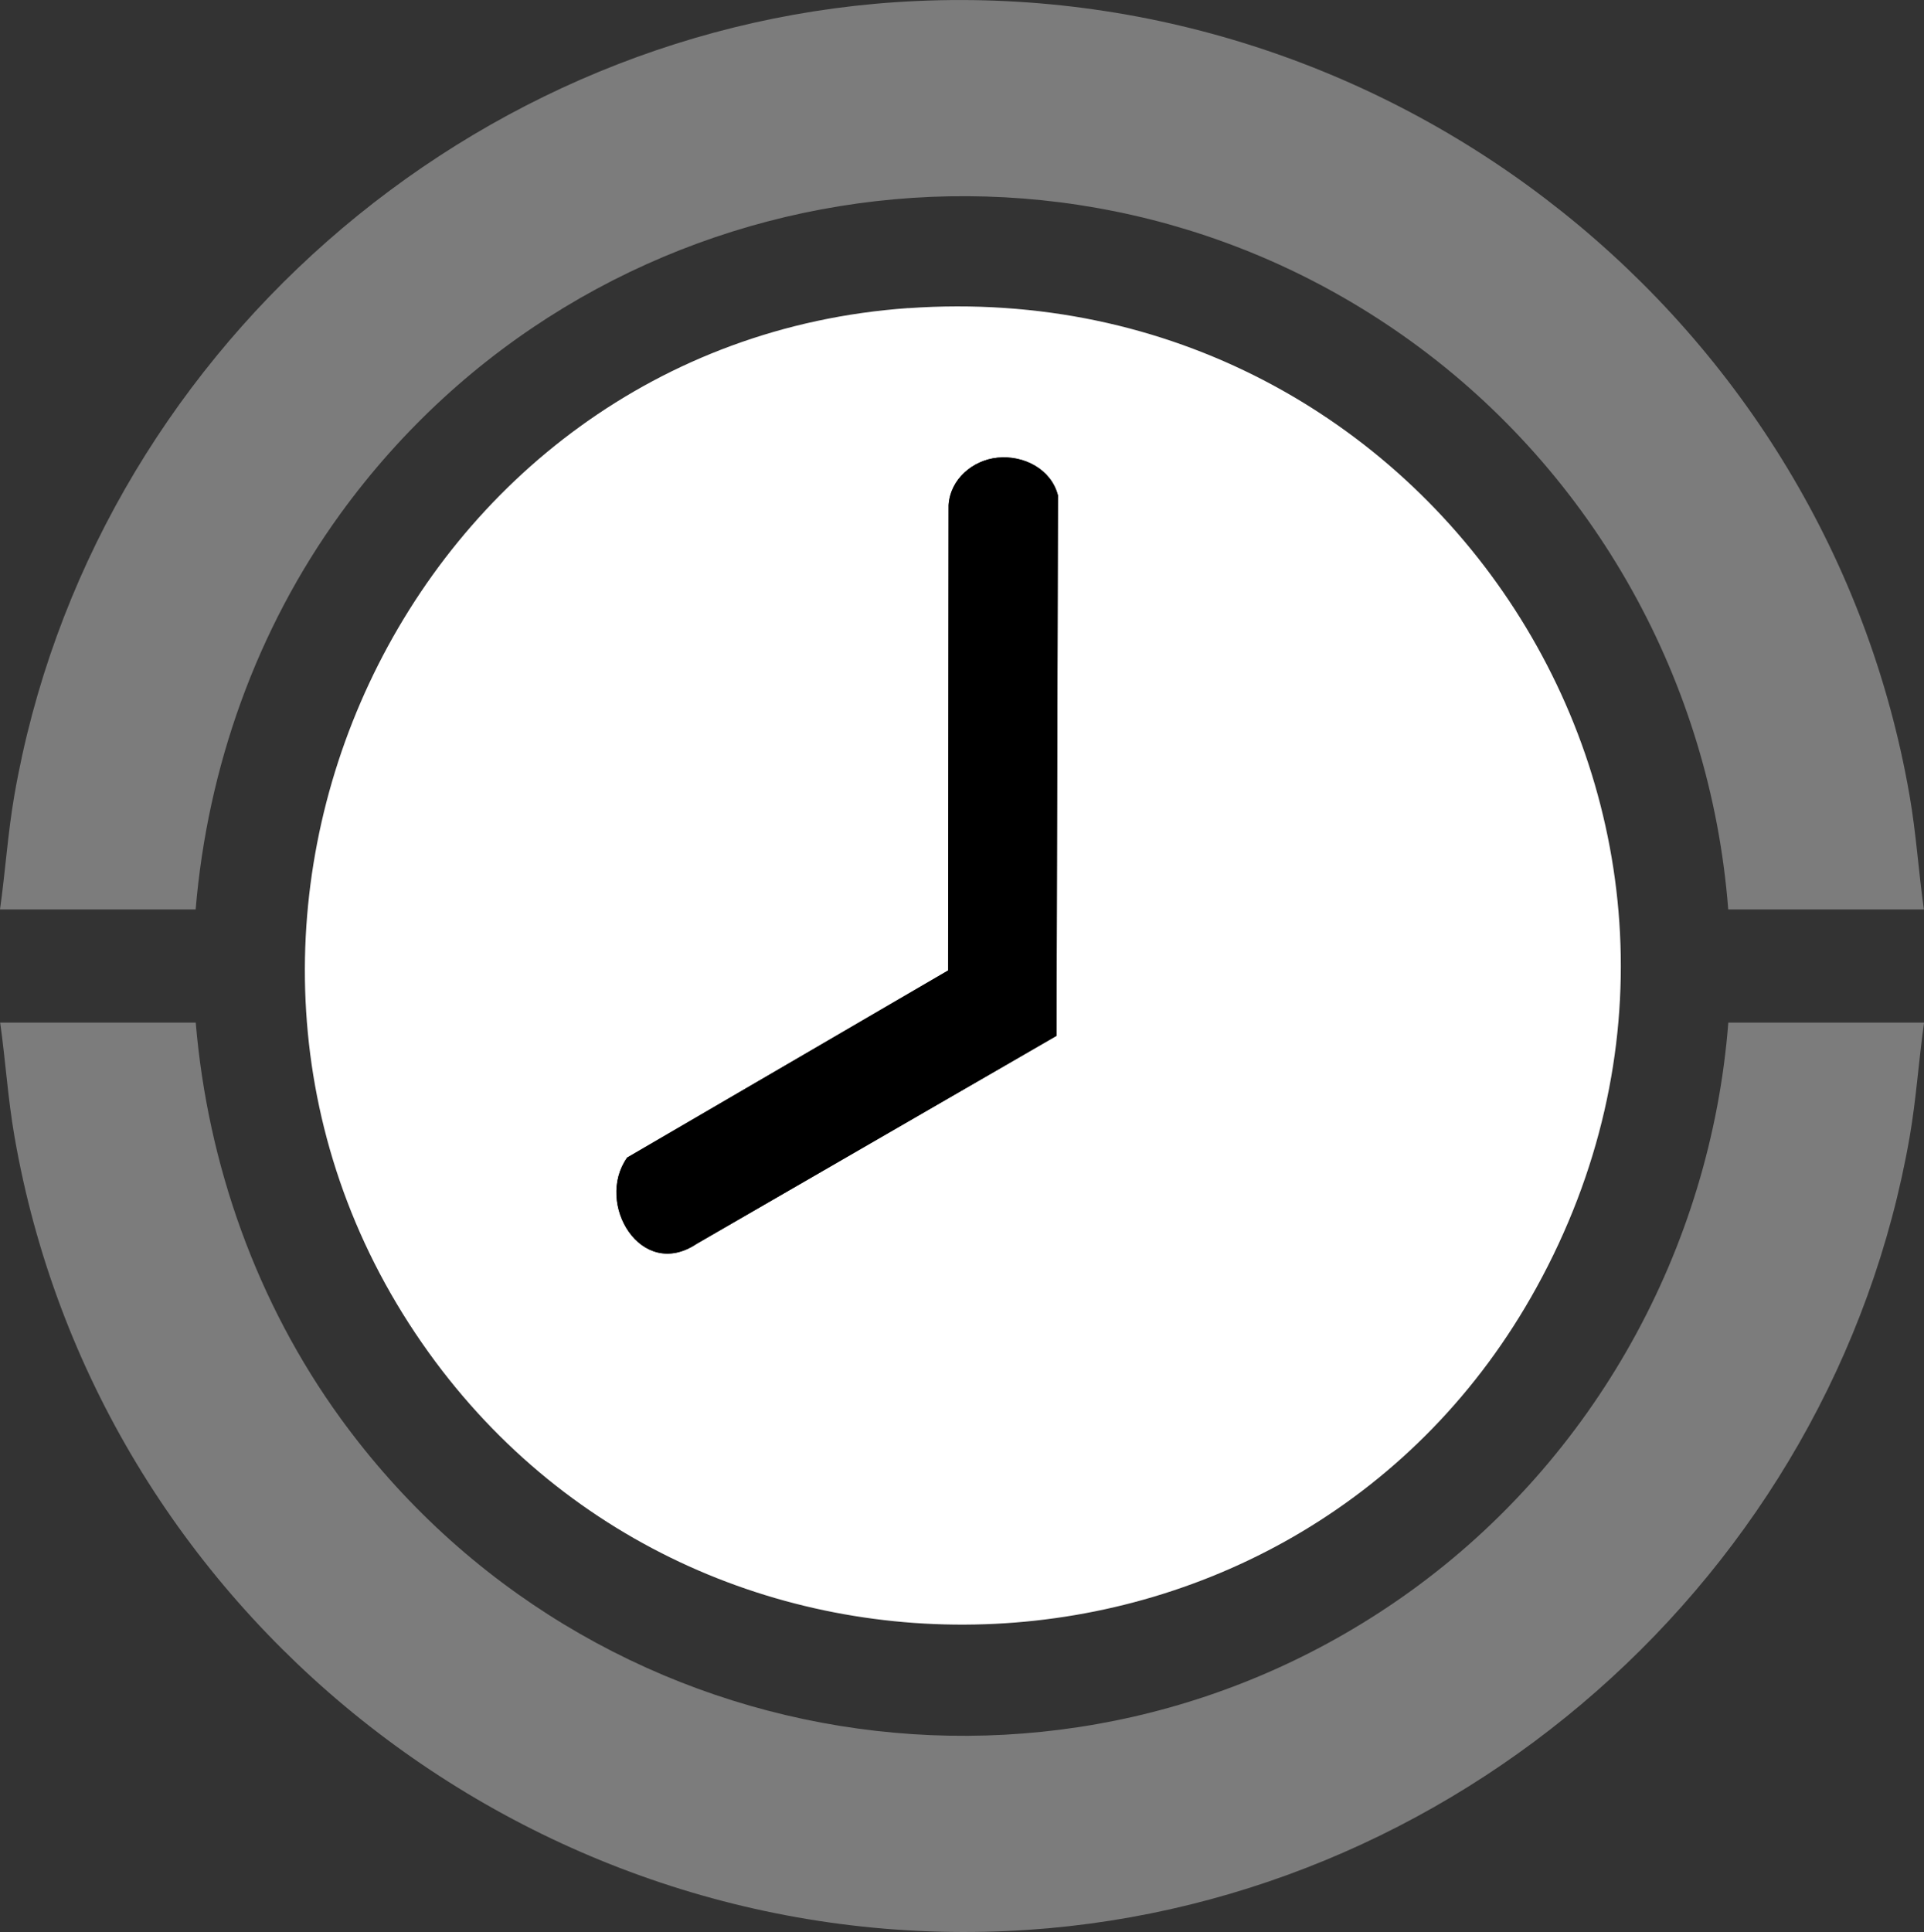
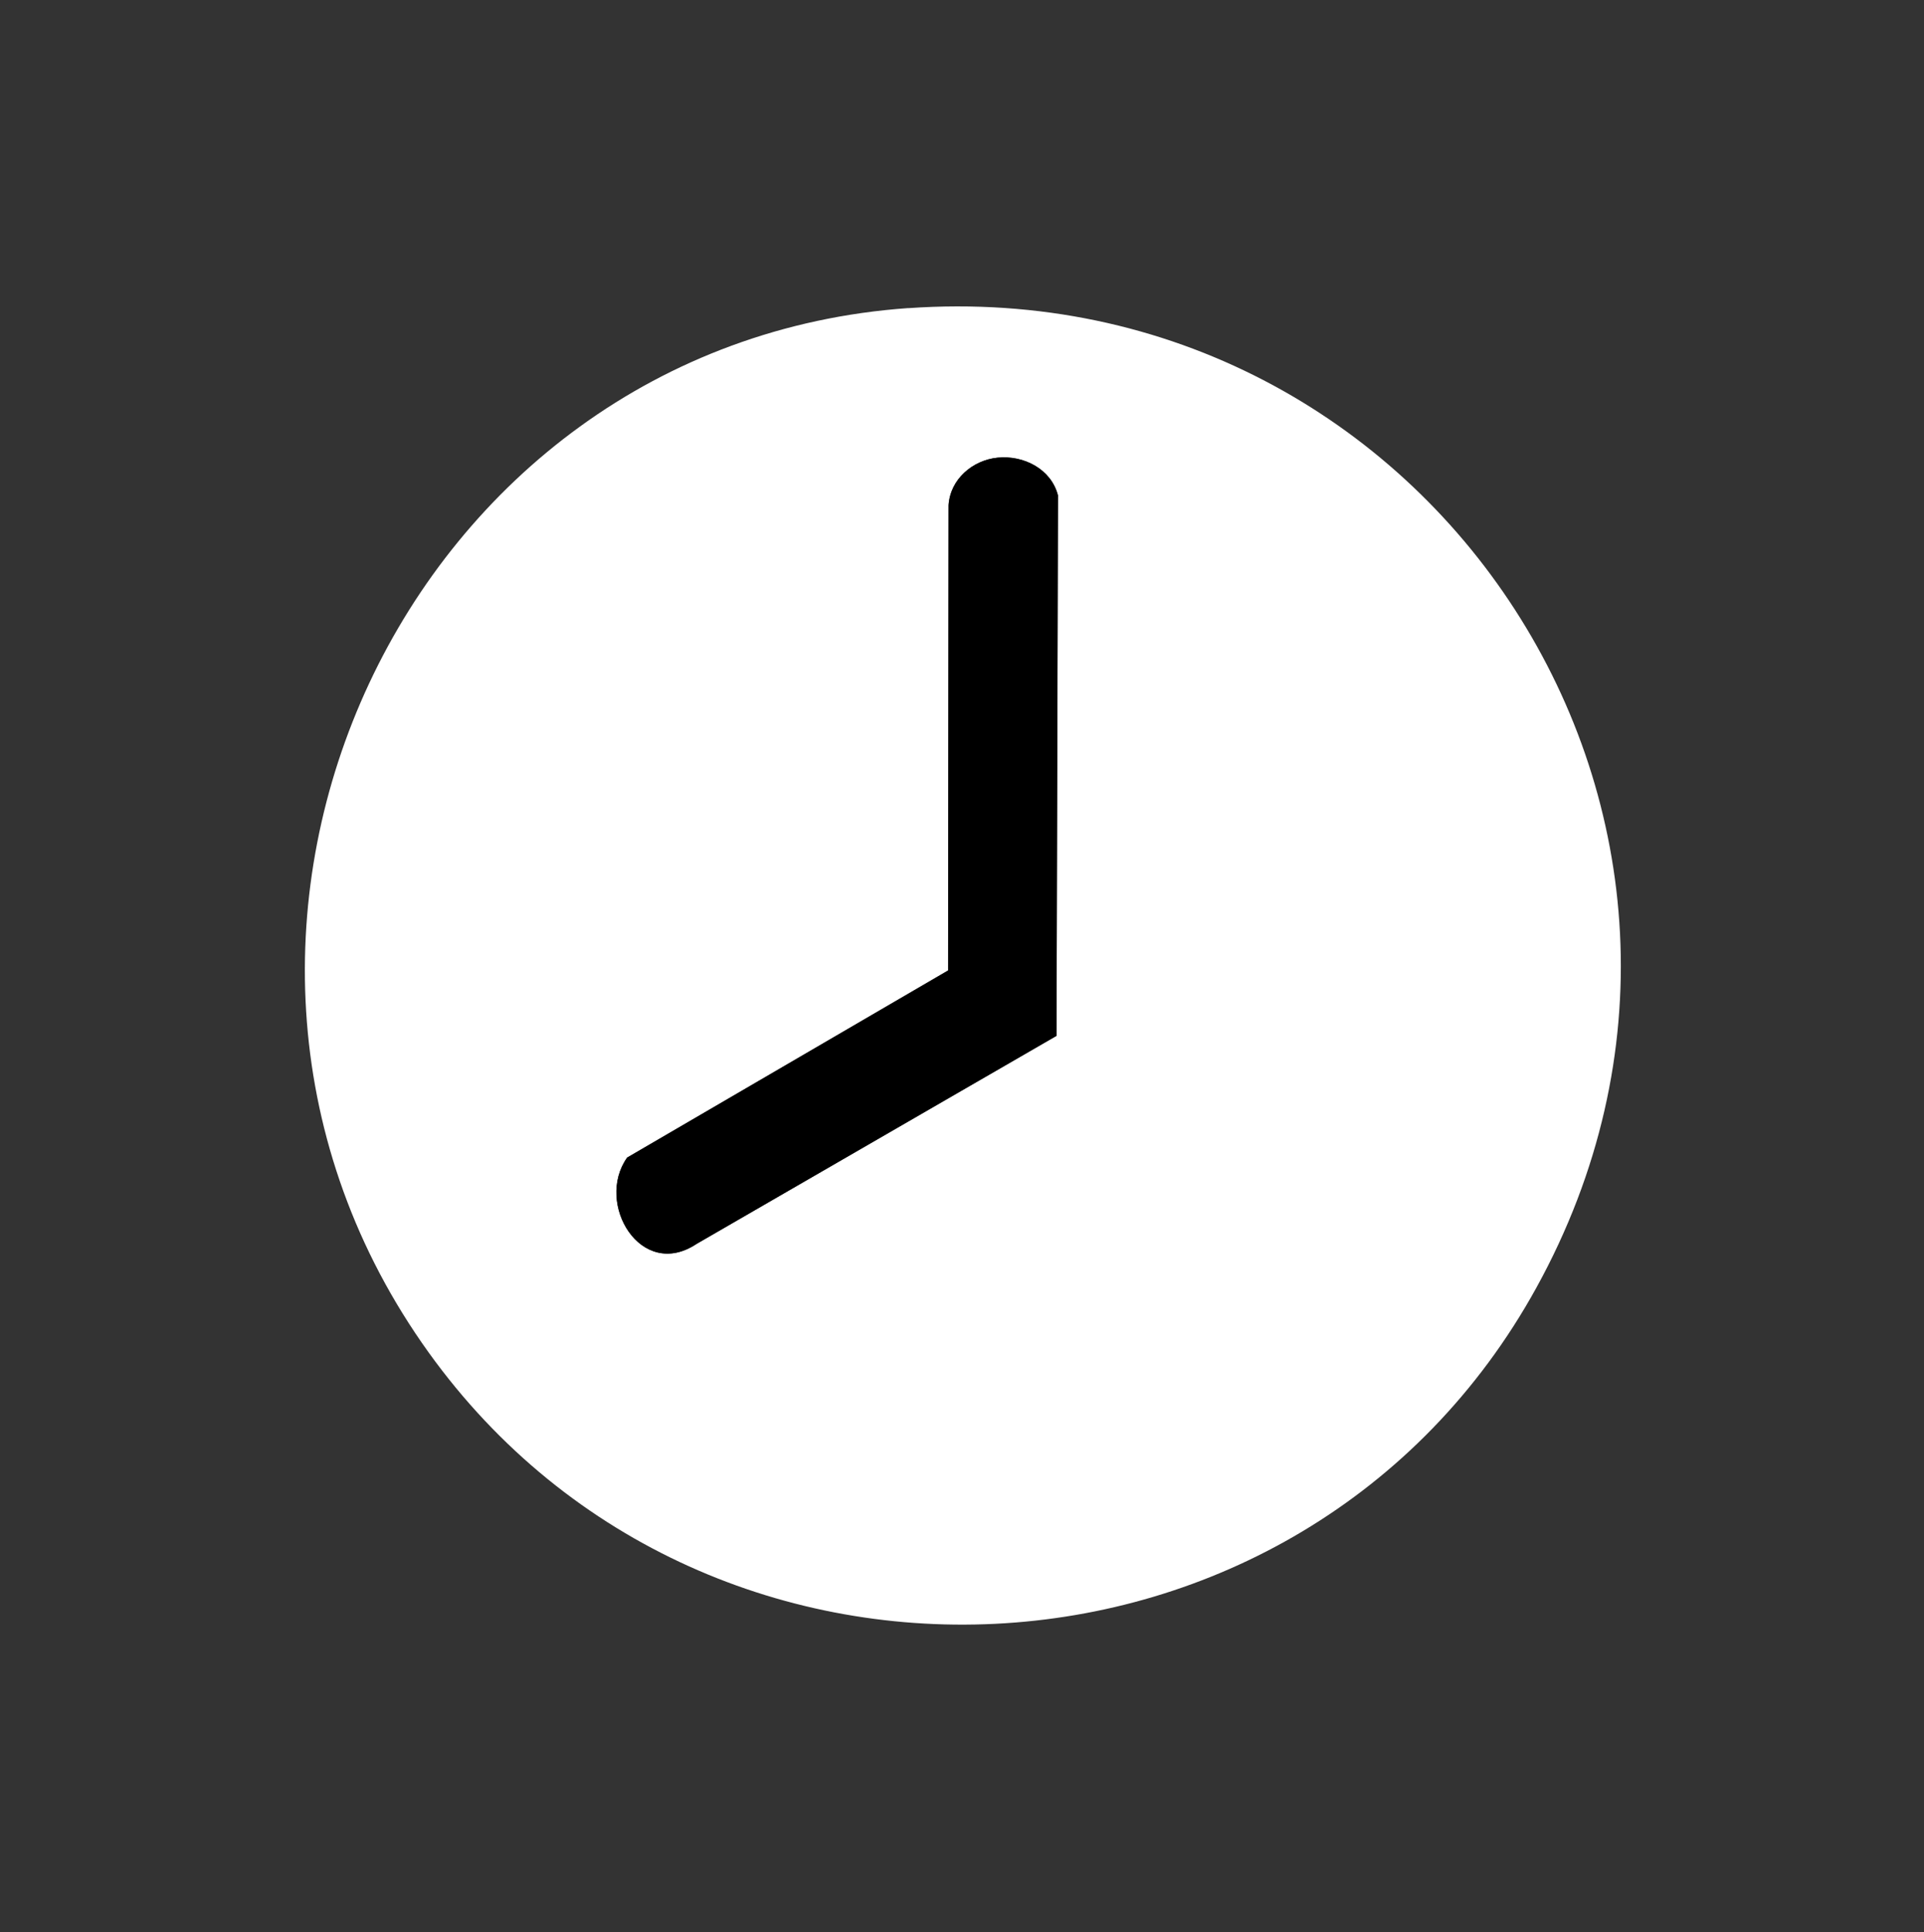
<svg xmlns="http://www.w3.org/2000/svg" width="249" height="250" viewBox="0 0 249 250" fill="none">
  <rect x="0" y="0" width="249" height="250" fill="#333333" stroke="none" />
  <g clip-path="url(#clip0_150_356)">
    <path d="M117.543 39.876C185.421 35.092 231.963 106.49 198.842 166.613C168.579 221.558 90.32 225.298 54.606 173.774C17.426 120.151 52.587 44.448 117.543 39.866V39.876ZM129.126 59.218C125.885 59.538 122.984 62.01 122.771 65.367L122.708 125.575L81.171 149.787C76.963 155.712 82.945 165.761 90.16 160.955L136.734 134.037L136.925 64.098C136.043 60.699 132.505 58.887 129.136 59.218H129.126Z" fill="white" />
-     <path d="M25.332 132.321C26.873 150.725 33.248 168.596 44.055 183.504C76.124 227.749 138.083 237.98 182.595 205.861C206.28 188.768 221.401 161.616 223.675 132.321H249.007C248.316 137.223 247.997 142.157 247.158 147.038C237.286 203.932 187.908 247.304 130.326 249.872C68.176 252.654 12.528 208.483 1.87 147.038C1.02 142.157 0.712 137.212 0.021 132.321H25.353H25.332Z" fill="#7C7C7C" />
-     <path d="M248.996 117.679H223.664C221.401 88.299 206.333 61.275 182.584 44.139C138.083 12.02 76.113 22.251 44.044 66.496C33.217 81.436 26.862 99.243 25.321 117.679H0C0.691 112.777 1.009 107.843 1.849 102.962C11.72 46.1 61.131 2.696 118.68 0.128C180.863 -2.653 236.479 41.486 247.136 102.962C247.987 107.843 248.295 112.788 248.985 117.679H248.996Z" fill="#7C7C7C" />
    <path d="M129.126 59.218C132.494 58.888 136.043 60.699 136.914 64.099L136.723 134.037L90.15 160.955C82.935 165.761 76.953 155.712 81.16 149.787L122.697 125.576L122.761 65.367C122.973 61.999 125.874 59.538 129.115 59.218H129.126Z" fill="black" />
  </g>
  <defs>
    <clipPath id="clip0_150_356">
      <rect width="248.996" height="250" fill="white" />
    </clipPath>
  </defs>
</svg>